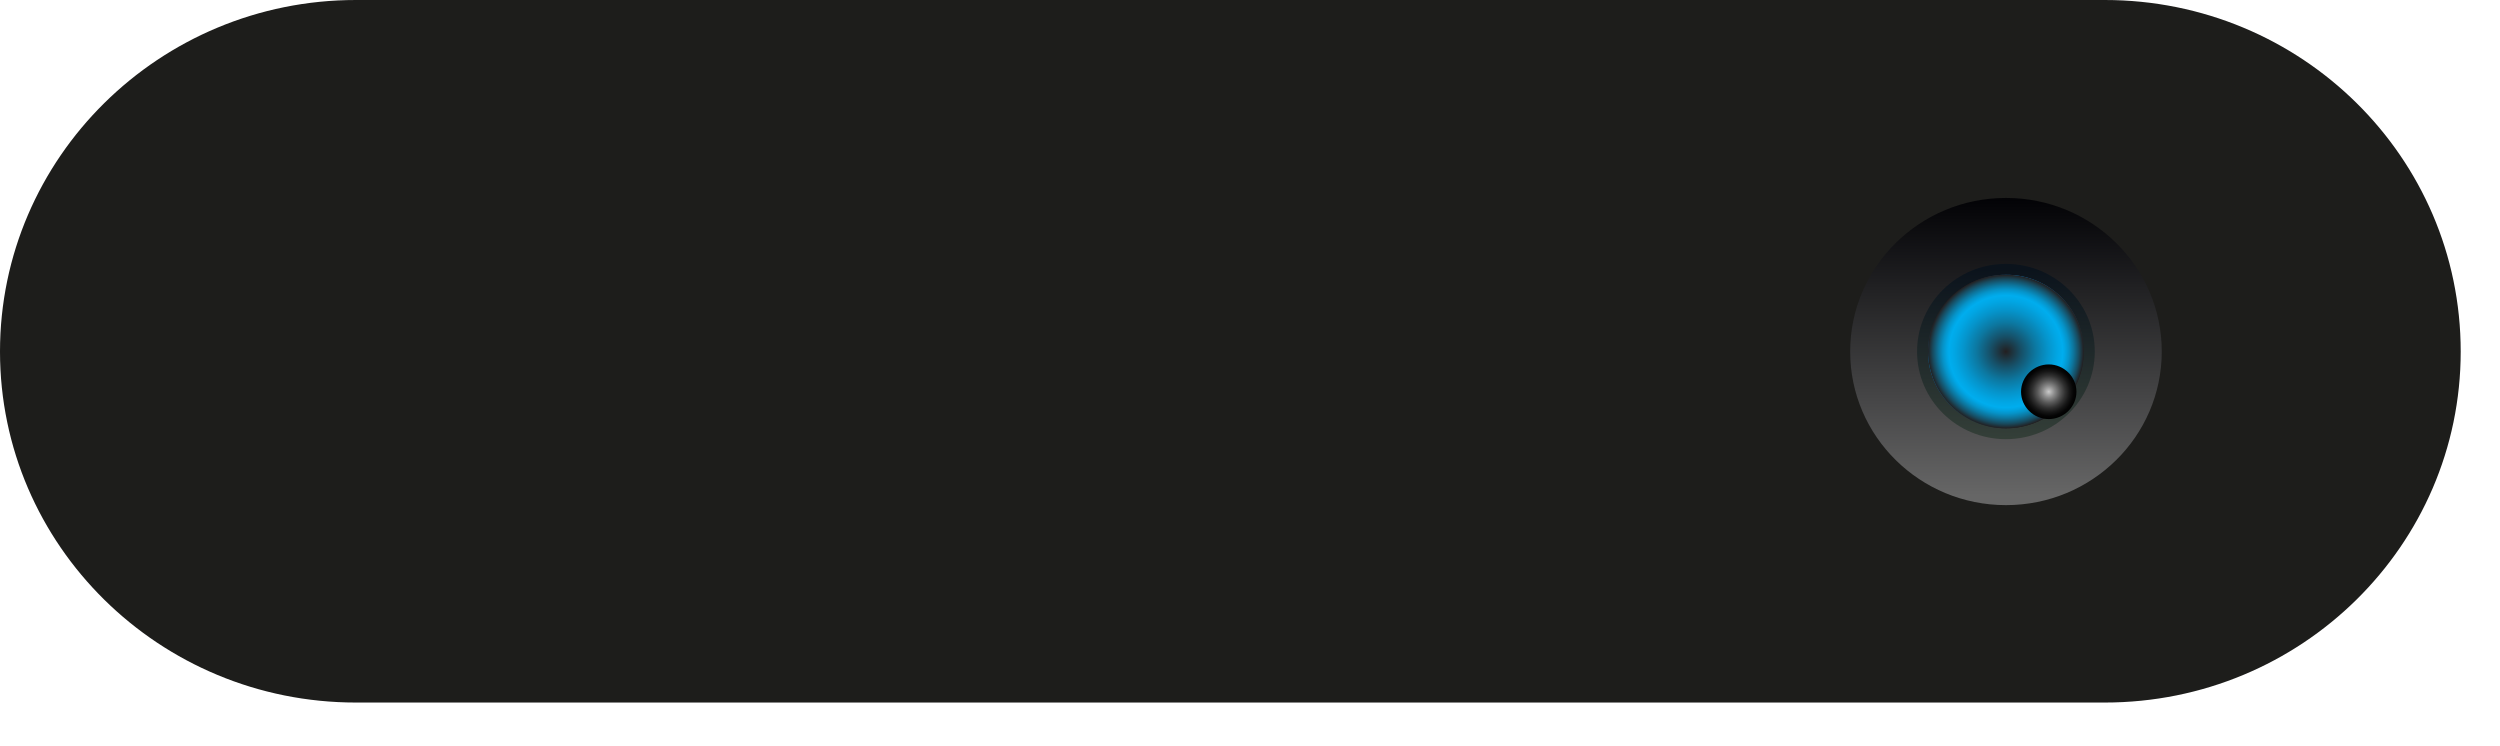
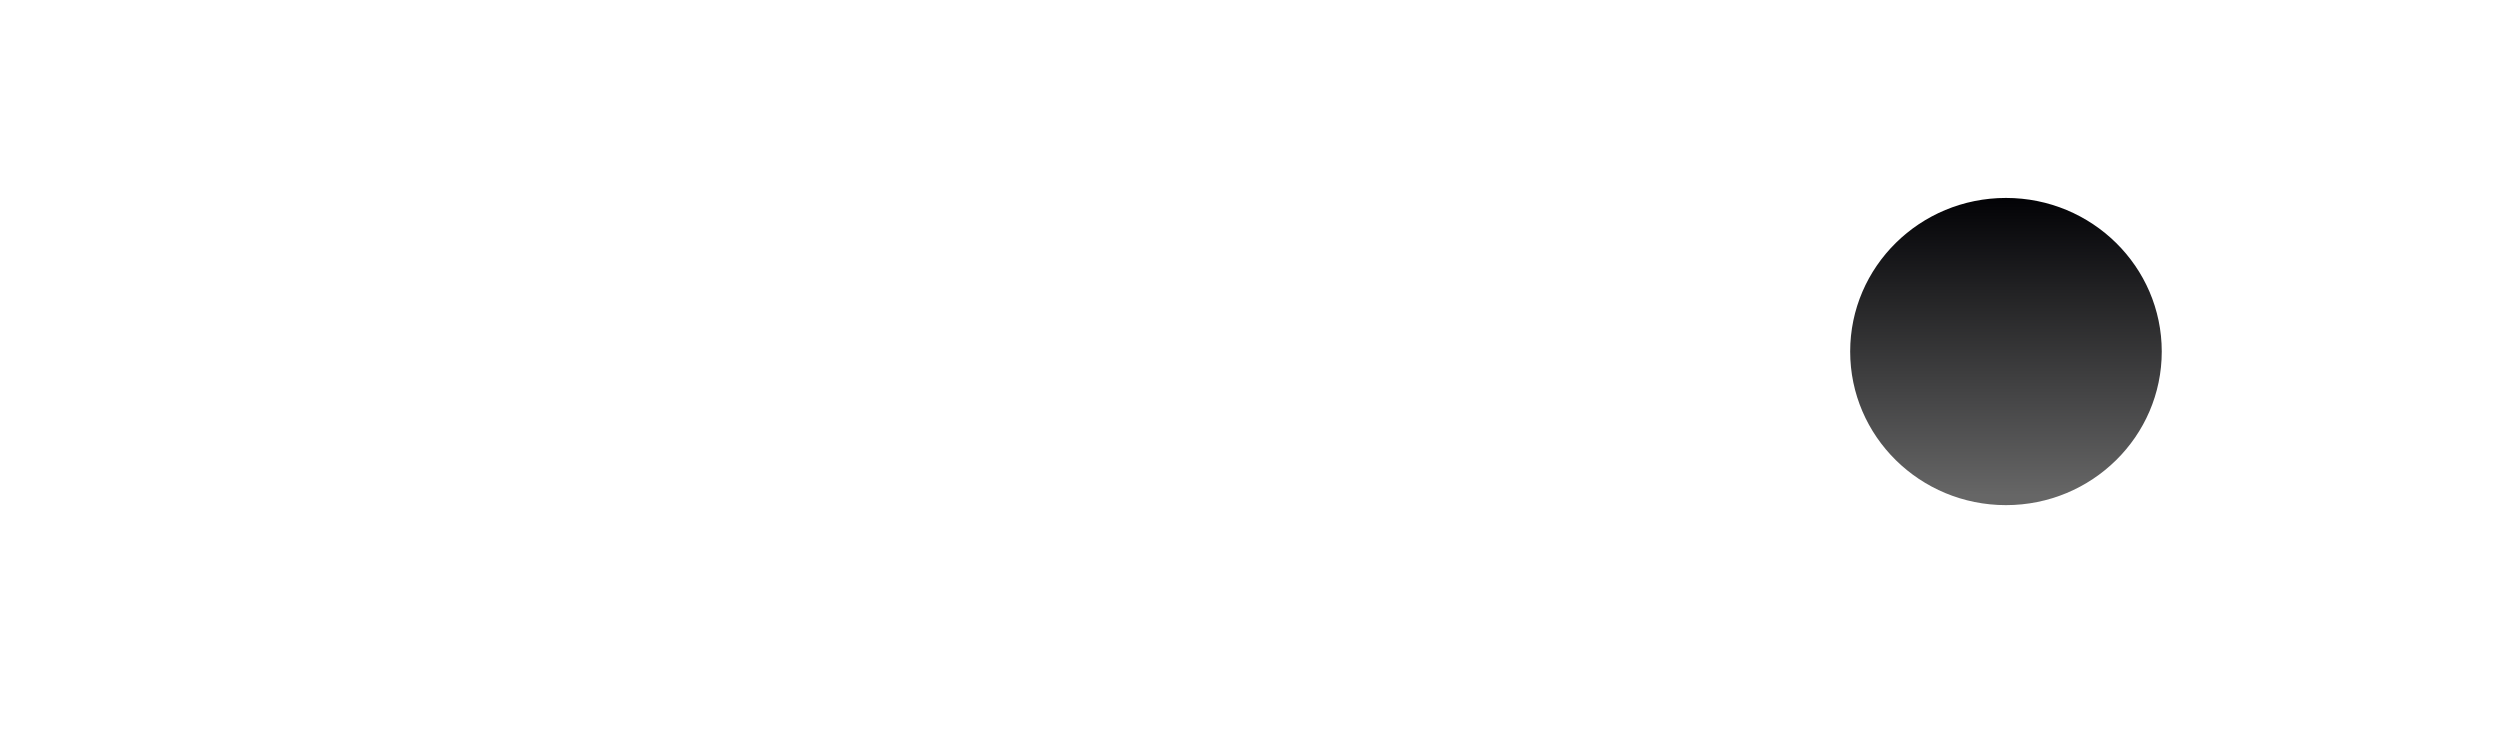
<svg xmlns="http://www.w3.org/2000/svg" width="57" height="17" viewBox="0 0 57 17" fill="none">
-   <path d="M47.987 16.018H8.117C3.635 16.018 0 12.434 0 8.015C0 3.596 3.635 0 8.117 0H47.987C52.469 0 56.104 3.584 56.104 8.015C56.104 12.434 52.469 16.018 47.987 16.018Z" fill="#1D1D1B" />
  <path d="M45.736 11.517C47.697 11.517 49.288 9.949 49.288 8.015C49.288 6.081 47.697 4.513 45.736 4.513C43.774 4.513 42.184 6.081 42.184 8.015C42.184 9.949 43.774 11.517 45.736 11.517Z" fill="url(#paint0_linear_4066_1554)" />
-   <path d="M45.735 10.013C46.854 10.013 47.761 9.118 47.761 8.015C47.761 6.912 46.854 6.017 45.735 6.017C44.616 6.017 43.709 6.912 43.709 8.015C43.709 9.118 44.616 10.013 45.735 10.013Z" fill="url(#paint1_linear_4066_1554)" />
-   <path d="M47.511 8.015C47.511 8.979 46.712 9.766 45.735 9.766C44.758 9.766 43.959 8.979 43.959 8.015C43.959 7.052 44.746 6.264 45.735 6.264C46.724 6.264 47.511 7.04 47.511 8.015Z" fill="url(#paint2_linear_4066_1554)" />
-   <path style="mix-blend-mode:multiply" d="M47.511 8.015C47.511 8.979 46.712 9.766 45.735 9.766C44.758 9.766 43.959 8.979 43.959 8.015C43.959 7.052 44.746 6.264 45.735 6.264C46.724 6.264 47.511 7.04 47.511 8.015Z" fill="url(#paint3_radial_4066_1554)" />
-   <path style="mix-blend-mode:screen" d="M47.343 8.932C47.343 8.591 47.057 8.309 46.712 8.309C46.366 8.309 46.08 8.591 46.08 8.932C46.08 9.273 46.366 9.555 46.712 9.555C47.057 9.555 47.343 9.273 47.343 8.932Z" fill="url(#paint4_radial_4066_1554)" />
  <defs>
    <linearGradient id="paint0_linear_4066_1554" x1="45.736" y1="11.294" x2="45.736" y2="4.407" gradientUnits="userSpaceOnUse">
      <stop stop-color="#666666" />
      <stop offset="1" stop-color="#010104" />
    </linearGradient>
    <linearGradient id="paint1_linear_4066_1554" x1="45.747" y1="6.146" x2="45.747" y2="10.083" gradientUnits="userSpaceOnUse">
      <stop stop-color="#0B131C" />
      <stop offset="1" stop-color="#354039" />
    </linearGradient>
    <linearGradient id="paint2_linear_4066_1554" x1="46.986" y1="9.249" x2="44.519" y2="6.746" gradientUnits="userSpaceOnUse">
      <stop stop-color="#231F20" />
      <stop offset="0.08" stop-color="#212226" />
      <stop offset="0.2" stop-color="#1F2C37" />
      <stop offset="0.33" stop-color="#1A3C53" />
      <stop offset="0.47" stop-color="#13537B" />
      <stop offset="0.62" stop-color="#0A70AE" />
      <stop offset="0.78" stop-color="#0095EE" />
      <stop offset="0.8" stop-color="#0387D6" />
      <stop offset="0.84" stop-color="#0D689F" />
      <stop offset="0.88" stop-color="#154D71" />
      <stop offset="0.91" stop-color="#1B394E" />
      <stop offset="0.95" stop-color="#1F2A34" />
      <stop offset="0.98" stop-color="#222225" />
      <stop offset="1" stop-color="#231F20" />
    </linearGradient>
    <radialGradient id="paint3_radial_4066_1554" cx="0" cy="0" r="1" gradientUnits="userSpaceOnUse" gradientTransform="translate(45.735 8.015) scale(1.776 1.751)">
      <stop stop-color="#231F20" />
      <stop offset="0.2" stop-color="#165068" />
      <stop offset="0.38" stop-color="#0C78A1" />
      <stop offset="0.54" stop-color="#0594CB" />
      <stop offset="0.66" stop-color="#01A6E4" />
      <stop offset="0.73" stop-color="#00ADEE" />
      <stop offset="0.76" stop-color="#01A5E3" />
      <stop offset="0.81" stop-color="#0693C8" />
      <stop offset="0.87" stop-color="#0D749B" />
      <stop offset="0.94" stop-color="#184A5E" />
      <stop offset="1" stop-color="#231F20" />
    </radialGradient>
    <radialGradient id="paint4_radial_4066_1554" cx="0" cy="0" r="1" gradientUnits="userSpaceOnUse" gradientTransform="translate(46.712 8.932) scale(0.632 0.623)">
      <stop stop-color="#CCCCCC" />
      <stop offset="0.02" stop-color="#C4C4C4" />
      <stop offset="0.22" stop-color="#898989" />
      <stop offset="0.41" stop-color="#585858" />
      <stop offset="0.59" stop-color="#313131" />
      <stop offset="0.75" stop-color="#161616" />
      <stop offset="0.89" stop-color="#050505" />
      <stop offset="1" />
    </radialGradient>
  </defs>
</svg>